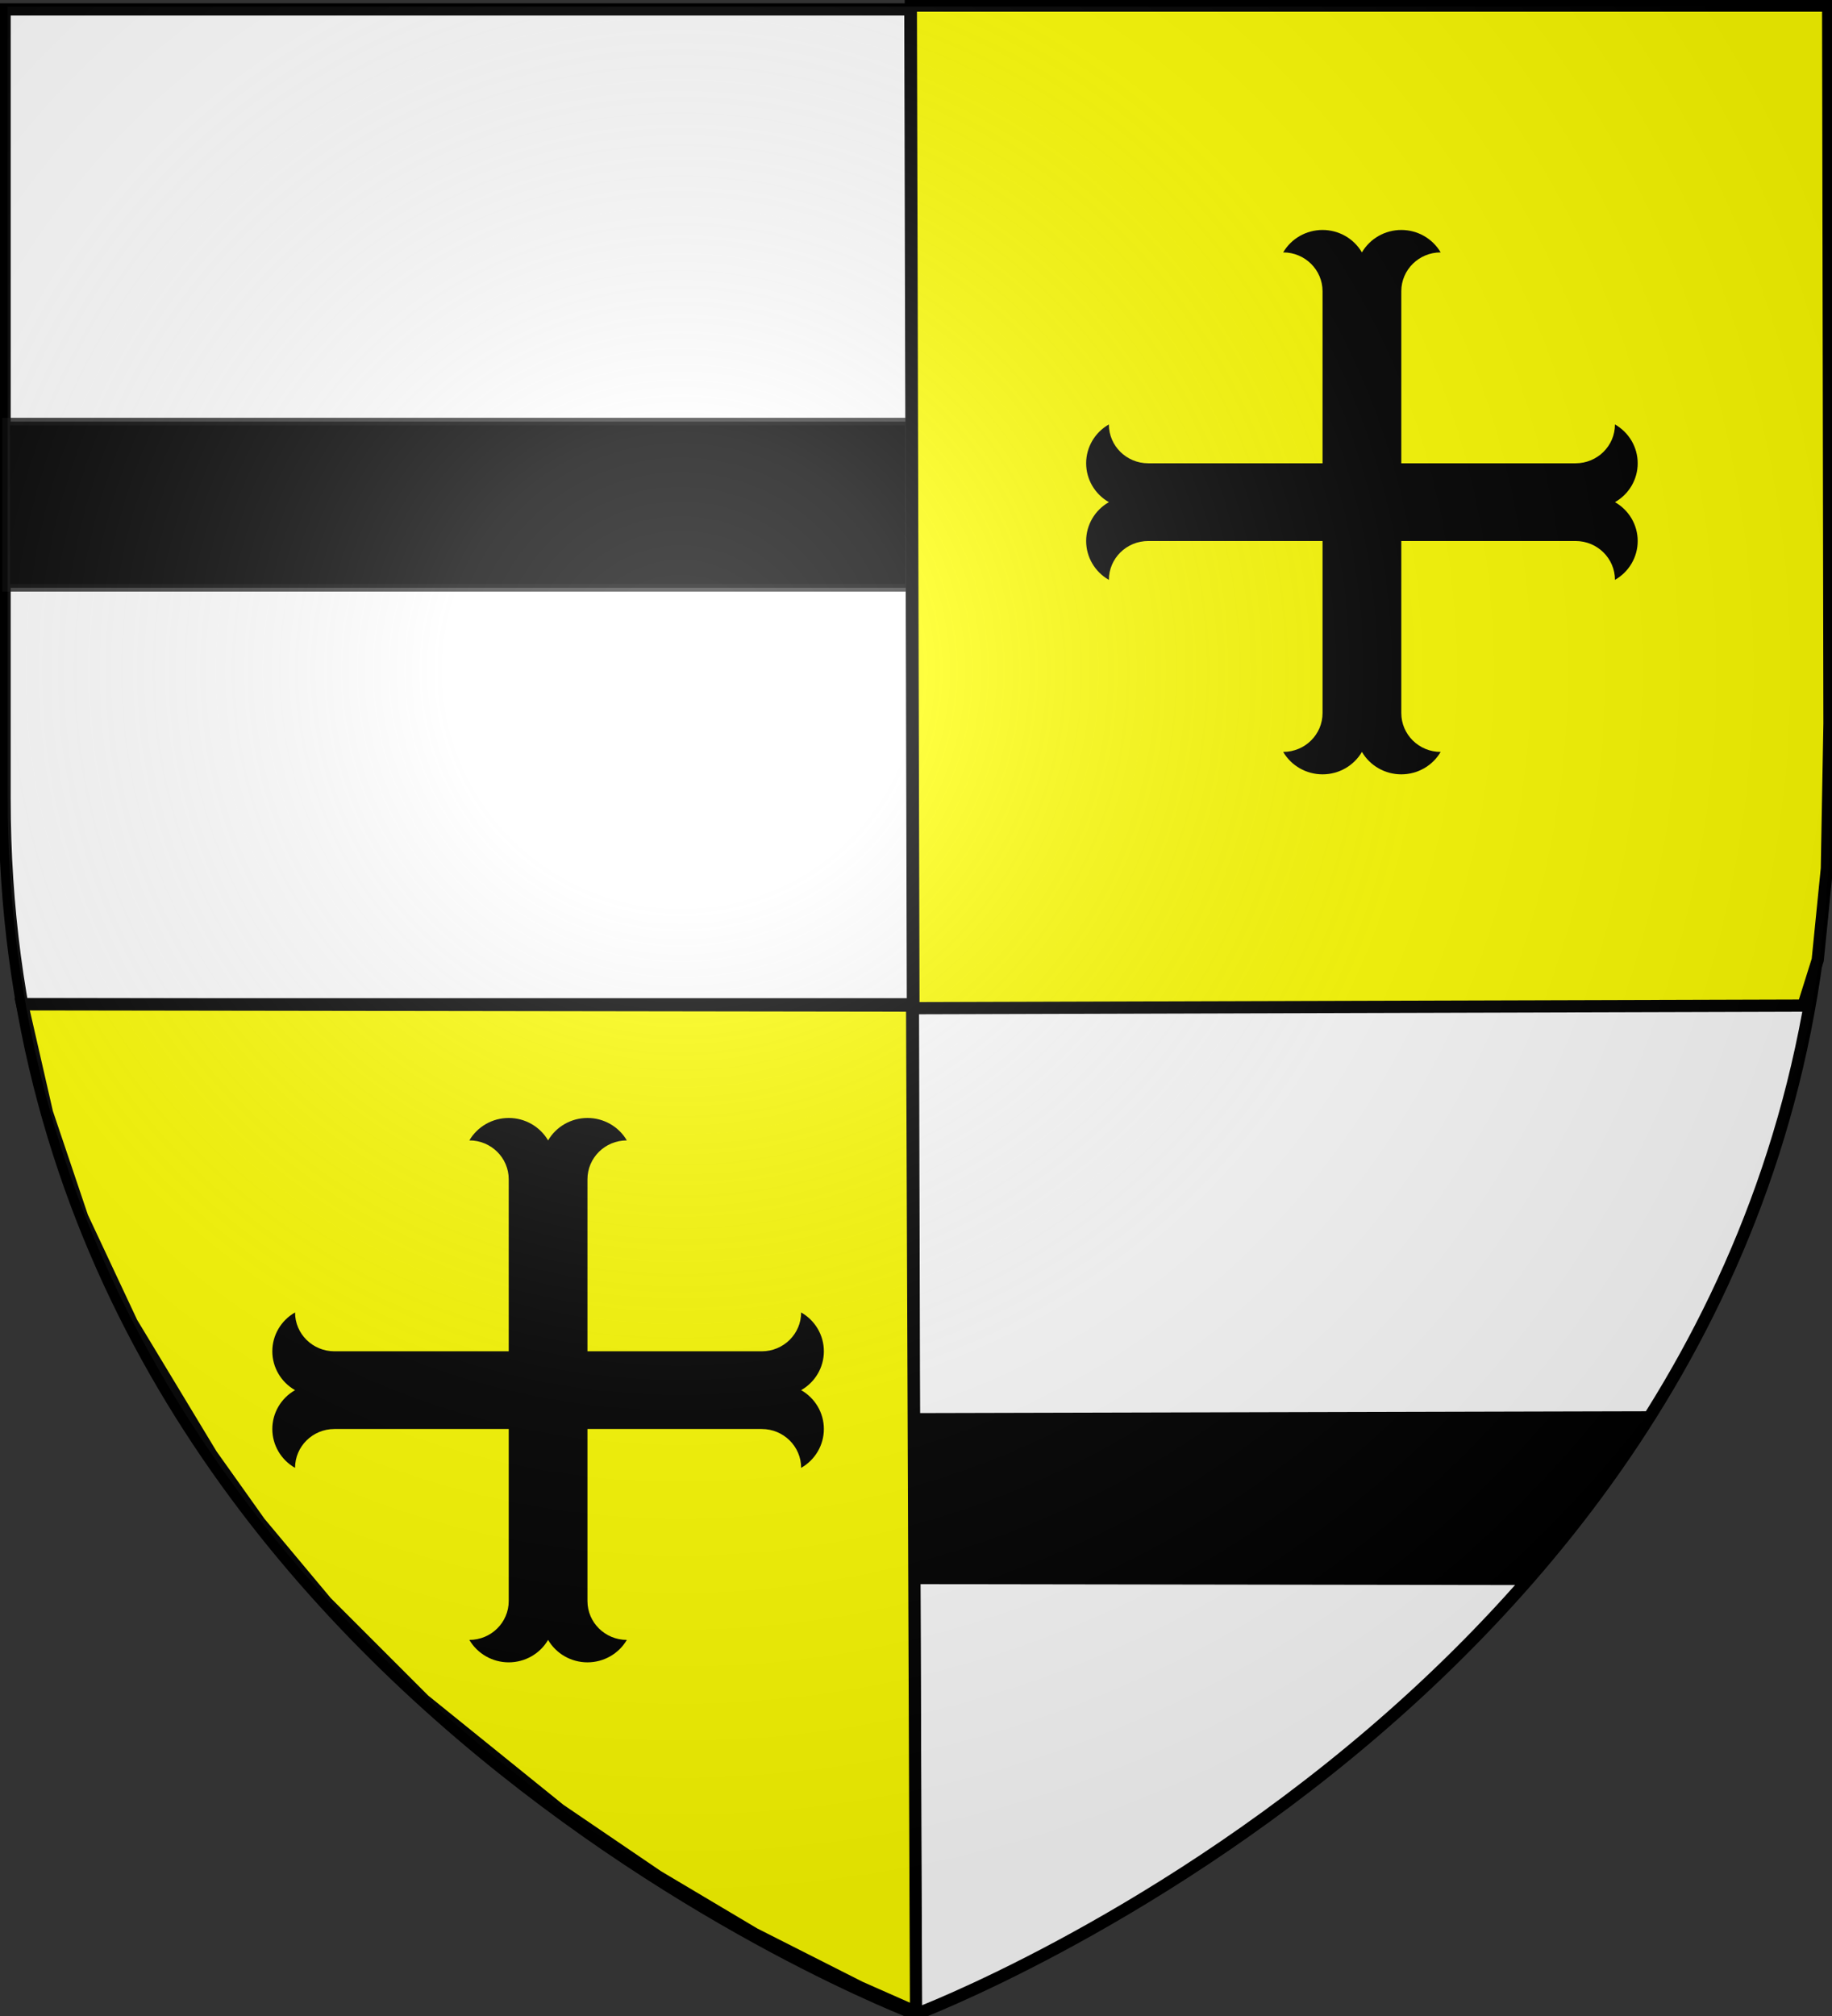
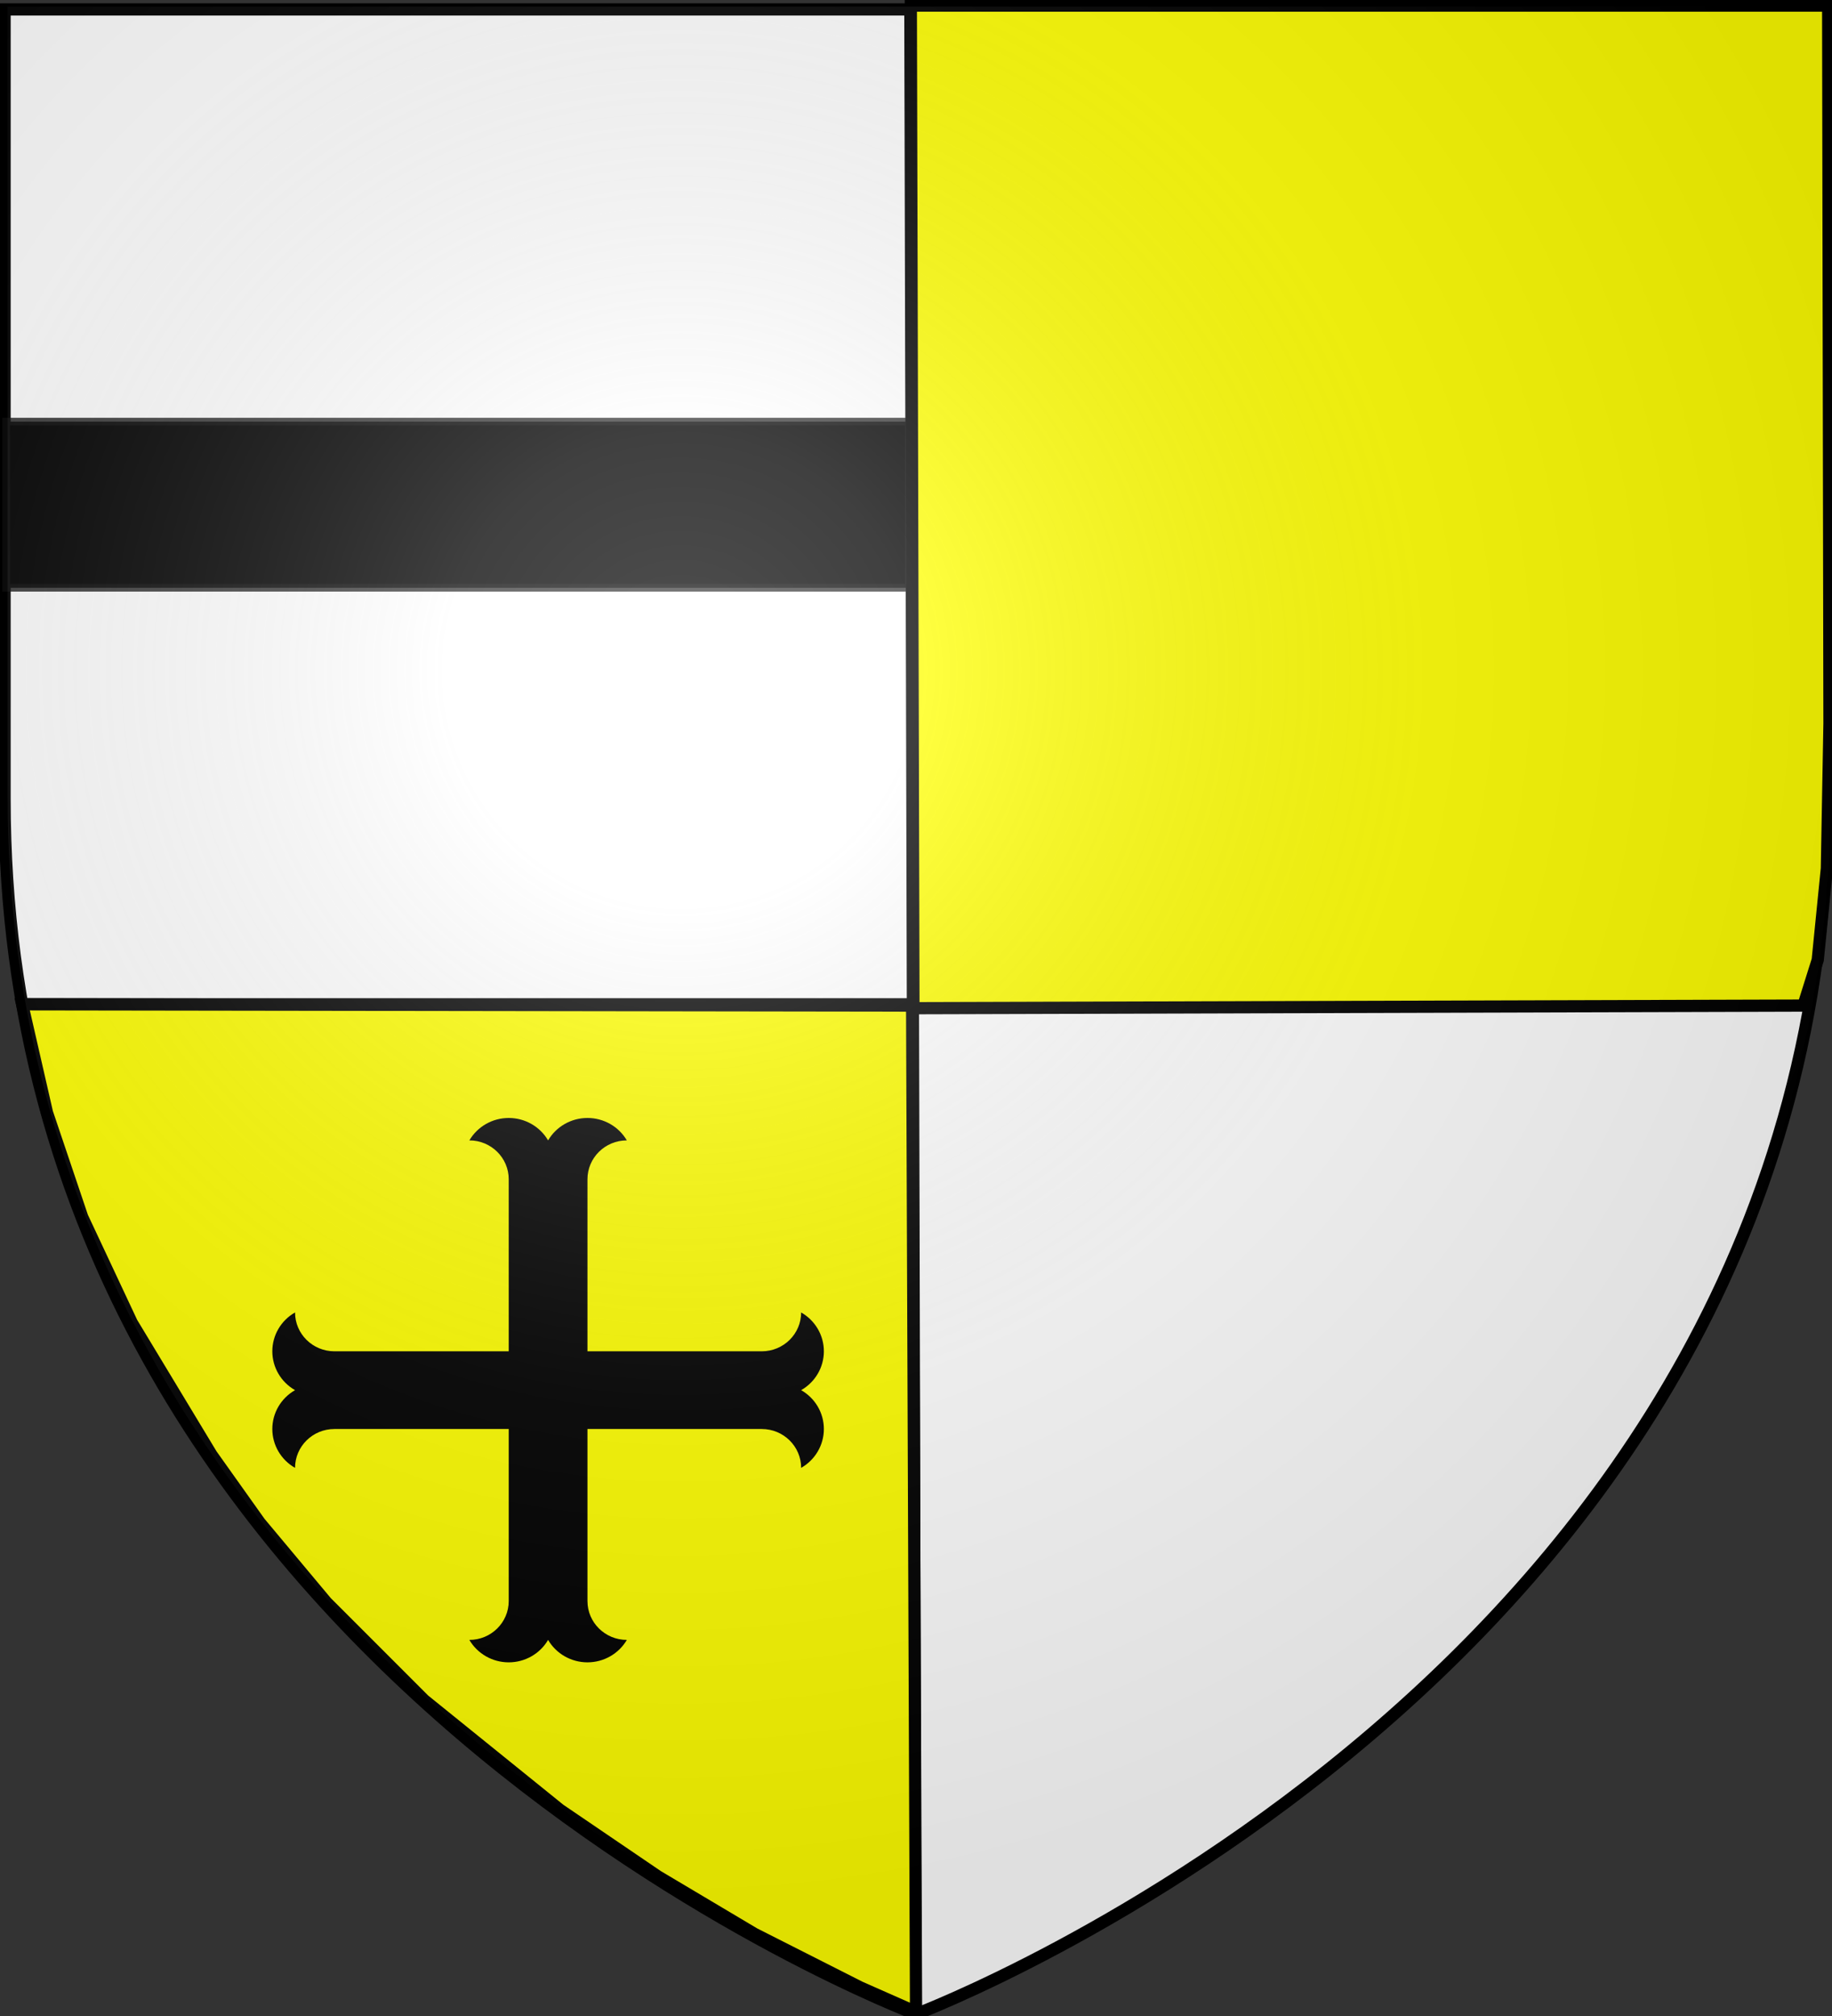
<svg xmlns="http://www.w3.org/2000/svg" xmlns:xlink="http://www.w3.org/1999/xlink" width="600" height="660" version="1.0">
  <rect width="100%" height="100%" fill="#333333" stroke="none" />
  <defs>
    <linearGradient id="b">
      <stop offset="0" style="stop-color:white;stop-opacity:.314" />
      <stop offset=".19" style="stop-color:white;stop-opacity:.251" />
      <stop offset=".6" style="stop-color:#6b6b6b;stop-opacity:.125" />
      <stop offset="1" style="stop-color:black;stop-opacity:.125" />
    </linearGradient>
    <linearGradient id="a">
      <stop offset="0" style="stop-color:#fd0000;stop-opacity:1" />
      <stop offset=".5" style="stop-color:#e77275;stop-opacity:.659" />
      <stop offset="1" style="stop-color:black;stop-opacity:.323" />
    </linearGradient>
    <radialGradient xlink:href="#b" id="c" cx="221.445" cy="226.331" r="300" fx="221.445" fy="226.331" gradientTransform="matrix(1.353 0 0 1.349 -75.385 -85.747)" gradientUnits="userSpaceOnUse" />
  </defs>
  <g style="display:inline">
    <path d="M300 659.407s298.5-112.32 298.5-397.772V3.083H1.5v258.552C1.5 547.086 300 659.407 300 659.407z" style="fill:#fff;fill-opacity:1;fill-rule:evenodd;stroke:#000;stroke-width:4;stroke-linecap:butt;stroke-linejoin:miter;stroke-miterlimit:4;stroke-dasharray:none;stroke-opacity:1" />
    <path d="m298.156 2.734 1.666 654.301" style="fill:#000;fill-opacity:1;fill-rule:evenodd;stroke:#000;stroke-width:4;stroke-linecap:butt;stroke-linejoin:miter;stroke-miterlimit:4;stroke-dasharray:none;stroke-opacity:1" />
    <g style="display:inline">
      <path d="M0 0h600v660H0z" style="fill:none;fill-opacity:1;fill-rule:nonzero;stroke:none;stroke-width:6.203;stroke-linecap:round;stroke-linejoin:round;stroke-miterlimit:4;stroke-dasharray:none;stroke-opacity:1" transform="translate(169.011 43.516)" />
    </g>
    <path d="M1.996 138.029h295.66v54.403H1.996z" style="opacity:1;fill:#000;fill-opacity:1;fill-rule:nonzero;stroke:#0f0f0f;stroke-width:2.507;stroke-miterlimit:4;stroke-dasharray:none;stroke-opacity:.796;display:inline" />
    <path d="M6.044 328.791h585.055" style="fill:#000;fill-opacity:1;fill-rule:evenodd;stroke:#000;stroke-width:4;stroke-linecap:butt;stroke-linejoin:miter;stroke-miterlimit:4;stroke-dasharray:none;stroke-opacity:1" />
-     <path d="m299.905 463.24 241.509-.602c-19.018 25.401-13.764 20.715-42.152 55.658l-199.357-.301V463.24z" style="fill:#000;fill-opacity:1;fill-rule:evenodd;stroke:#000;stroke-width:1.249px;stroke-linecap:butt;stroke-linejoin:miter;stroke-opacity:1;display:inline" />
    <path d="m298.306 1.847.855 328.222 291.467-.855 4.702-14.958 2.991-29.916.855-47.472-.428-235.021H298.307zM298.733 329.214l-291.468-.427 8.12 35.471 11.54 34.19 16.24 34.617 26.07 43.165 15.812 22.223 21.796 26.07 32.053 32.053 44.447 35.9 32.053 21.795 31.625 18.805 34.617 17.522 18.377 8.12-1.282-329.504z" style="fill:#ff0;fill-rule:evenodd;stroke:#000;stroke-width:4;stroke-linecap:butt;stroke-linejoin:miter;stroke-miterlimit:4;stroke-dasharray:none;stroke-opacity:1" />
-     <path d="M433.15 233.44c0 7.025-5.773 12.72-12.894 12.72 2.66 4.546 7.574 7.346 12.894 7.346s10.234-2.8 12.894-7.346c2.66 4.546 7.575 7.346 12.894 7.346 5.32 0 10.234-2.8 12.894-7.346-7.12 0-12.894-5.695-12.894-12.72v-56.323h57.086c7.121 0 12.894 5.696 12.894 12.722 4.607-2.625 7.445-7.474 7.445-12.722 0-5.248-2.838-10.097-7.445-12.721 4.607-2.625 7.445-7.474 7.445-12.722 0-5.248-2.838-10.097-7.445-12.722 0 7.026-5.773 12.722-12.894 12.722h-57.086V95.352c0-7.026 5.773-12.722 12.894-12.722-2.66-4.544-7.575-7.344-12.894-7.344-5.32 0-10.234 2.8-12.894 7.344-2.66-4.544-7.575-7.344-12.894-7.344-5.32 0-10.234 2.8-12.894 7.344 7.12 0 12.894 5.696 12.894 12.722v56.322h-57.086c-7.121 0-12.894-5.696-12.894-12.722-4.607 2.625-7.445 7.474-7.445 12.722 0 5.248 2.838 10.097 7.445 12.722-4.607 2.624-7.445 7.473-7.445 12.721s2.838 10.097 7.445 12.722c0-7.026 5.773-12.722 12.894-12.722h57.086v56.322z" style="fill:#000;stroke:none" />
  </g>
  <path d="M0 0h595v595H0z" style="fill:#fff;stroke:none" transform="translate(-1082.005 -20.687)" />
  <path d="M7434.955 3413.373c0 40.147-32.99 72.693-73.682 72.693 15.199 25.974 43.284 41.972 73.679 41.972 30.398 0 58.483-15.999 73.682-41.972 15.2 25.974 43.285 41.972 73.68 41.972 30.398 0 58.483-15.999 73.682-41.972-40.692 0-73.683-32.546-73.683-72.693v-321.842h326.208c40.692 0 73.68 32.55 73.68 72.697 26.325-14.996 42.54-42.706 42.54-72.693 0-29.991-16.215-57.701-42.54-72.697 26.325-14.995 42.54-42.705 42.54-72.693 0-29.99-16.215-57.7-42.54-72.696 0 40.147-32.988 72.696-73.68 72.696h-326.208v-321.841c0-40.149 32.991-72.695 73.683-72.695-15.2-25.971-43.284-41.97-73.683-41.97-30.394 0-58.48 15.999-73.679 41.97-15.199-25.971-43.284-41.97-73.682-41.97-30.395 0-58.48 15.999-73.68 41.97 40.693 0 73.683 32.546 73.683 72.695v321.841h-326.207c-40.693 0-73.681-32.549-73.681-72.696-26.324 14.996-42.54 42.705-42.54 72.696 0 29.988 16.216 57.698 42.54 72.693-26.324 14.996-42.54 42.706-42.54 72.697 0 29.988 16.216 57.697 42.54 72.693 0-40.148 32.988-72.697 73.68-72.697h326.208v321.842z" style="fill:#000;stroke:none" transform="matrix(.175 0 0 .175 -1134.505 -73.187)" />
  <g style="display:inline">
    <path d="M302.245 658.5s298.5-112.32 298.5-397.772V2.176h-597v258.552c0 285.452 298.5 397.772 298.5 397.772z" style="opacity:1;fill:url(#c);fill-opacity:1;fill-rule:evenodd;stroke:none;stroke-width:1px;stroke-linecap:butt;stroke-linejoin:miter;stroke-opacity:1" transform="translate(-1.256)" />
  </g>
</svg>